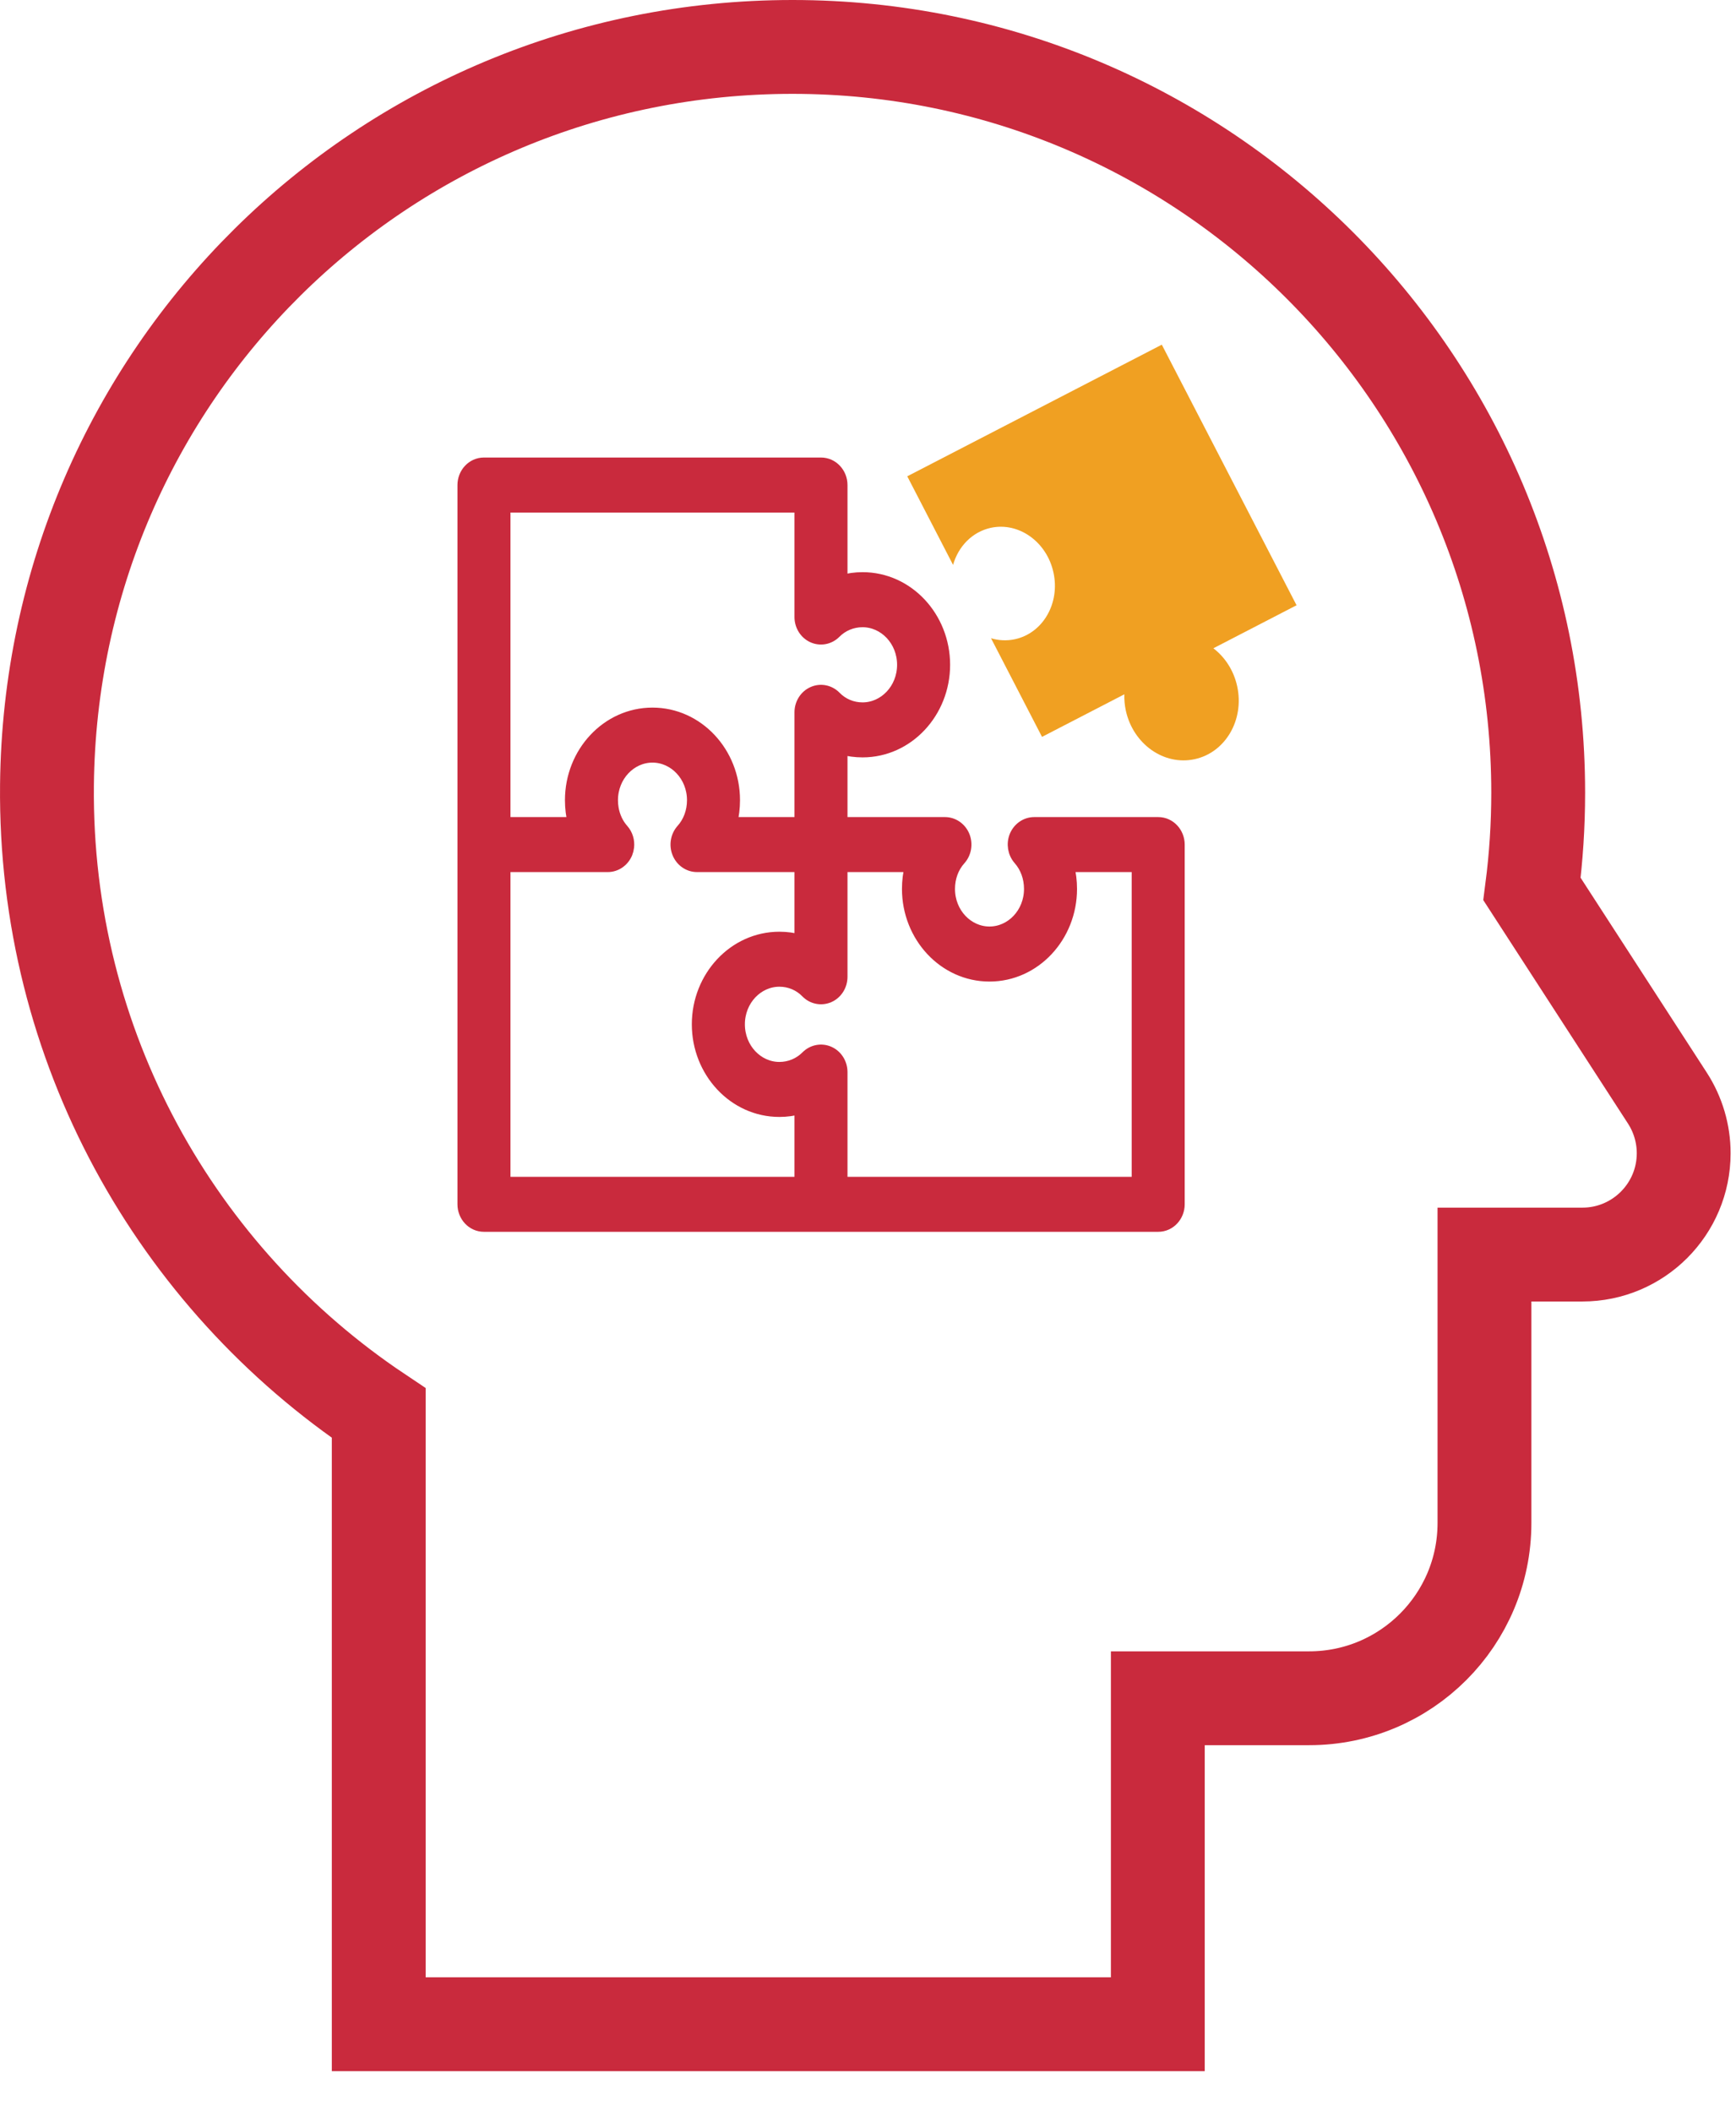
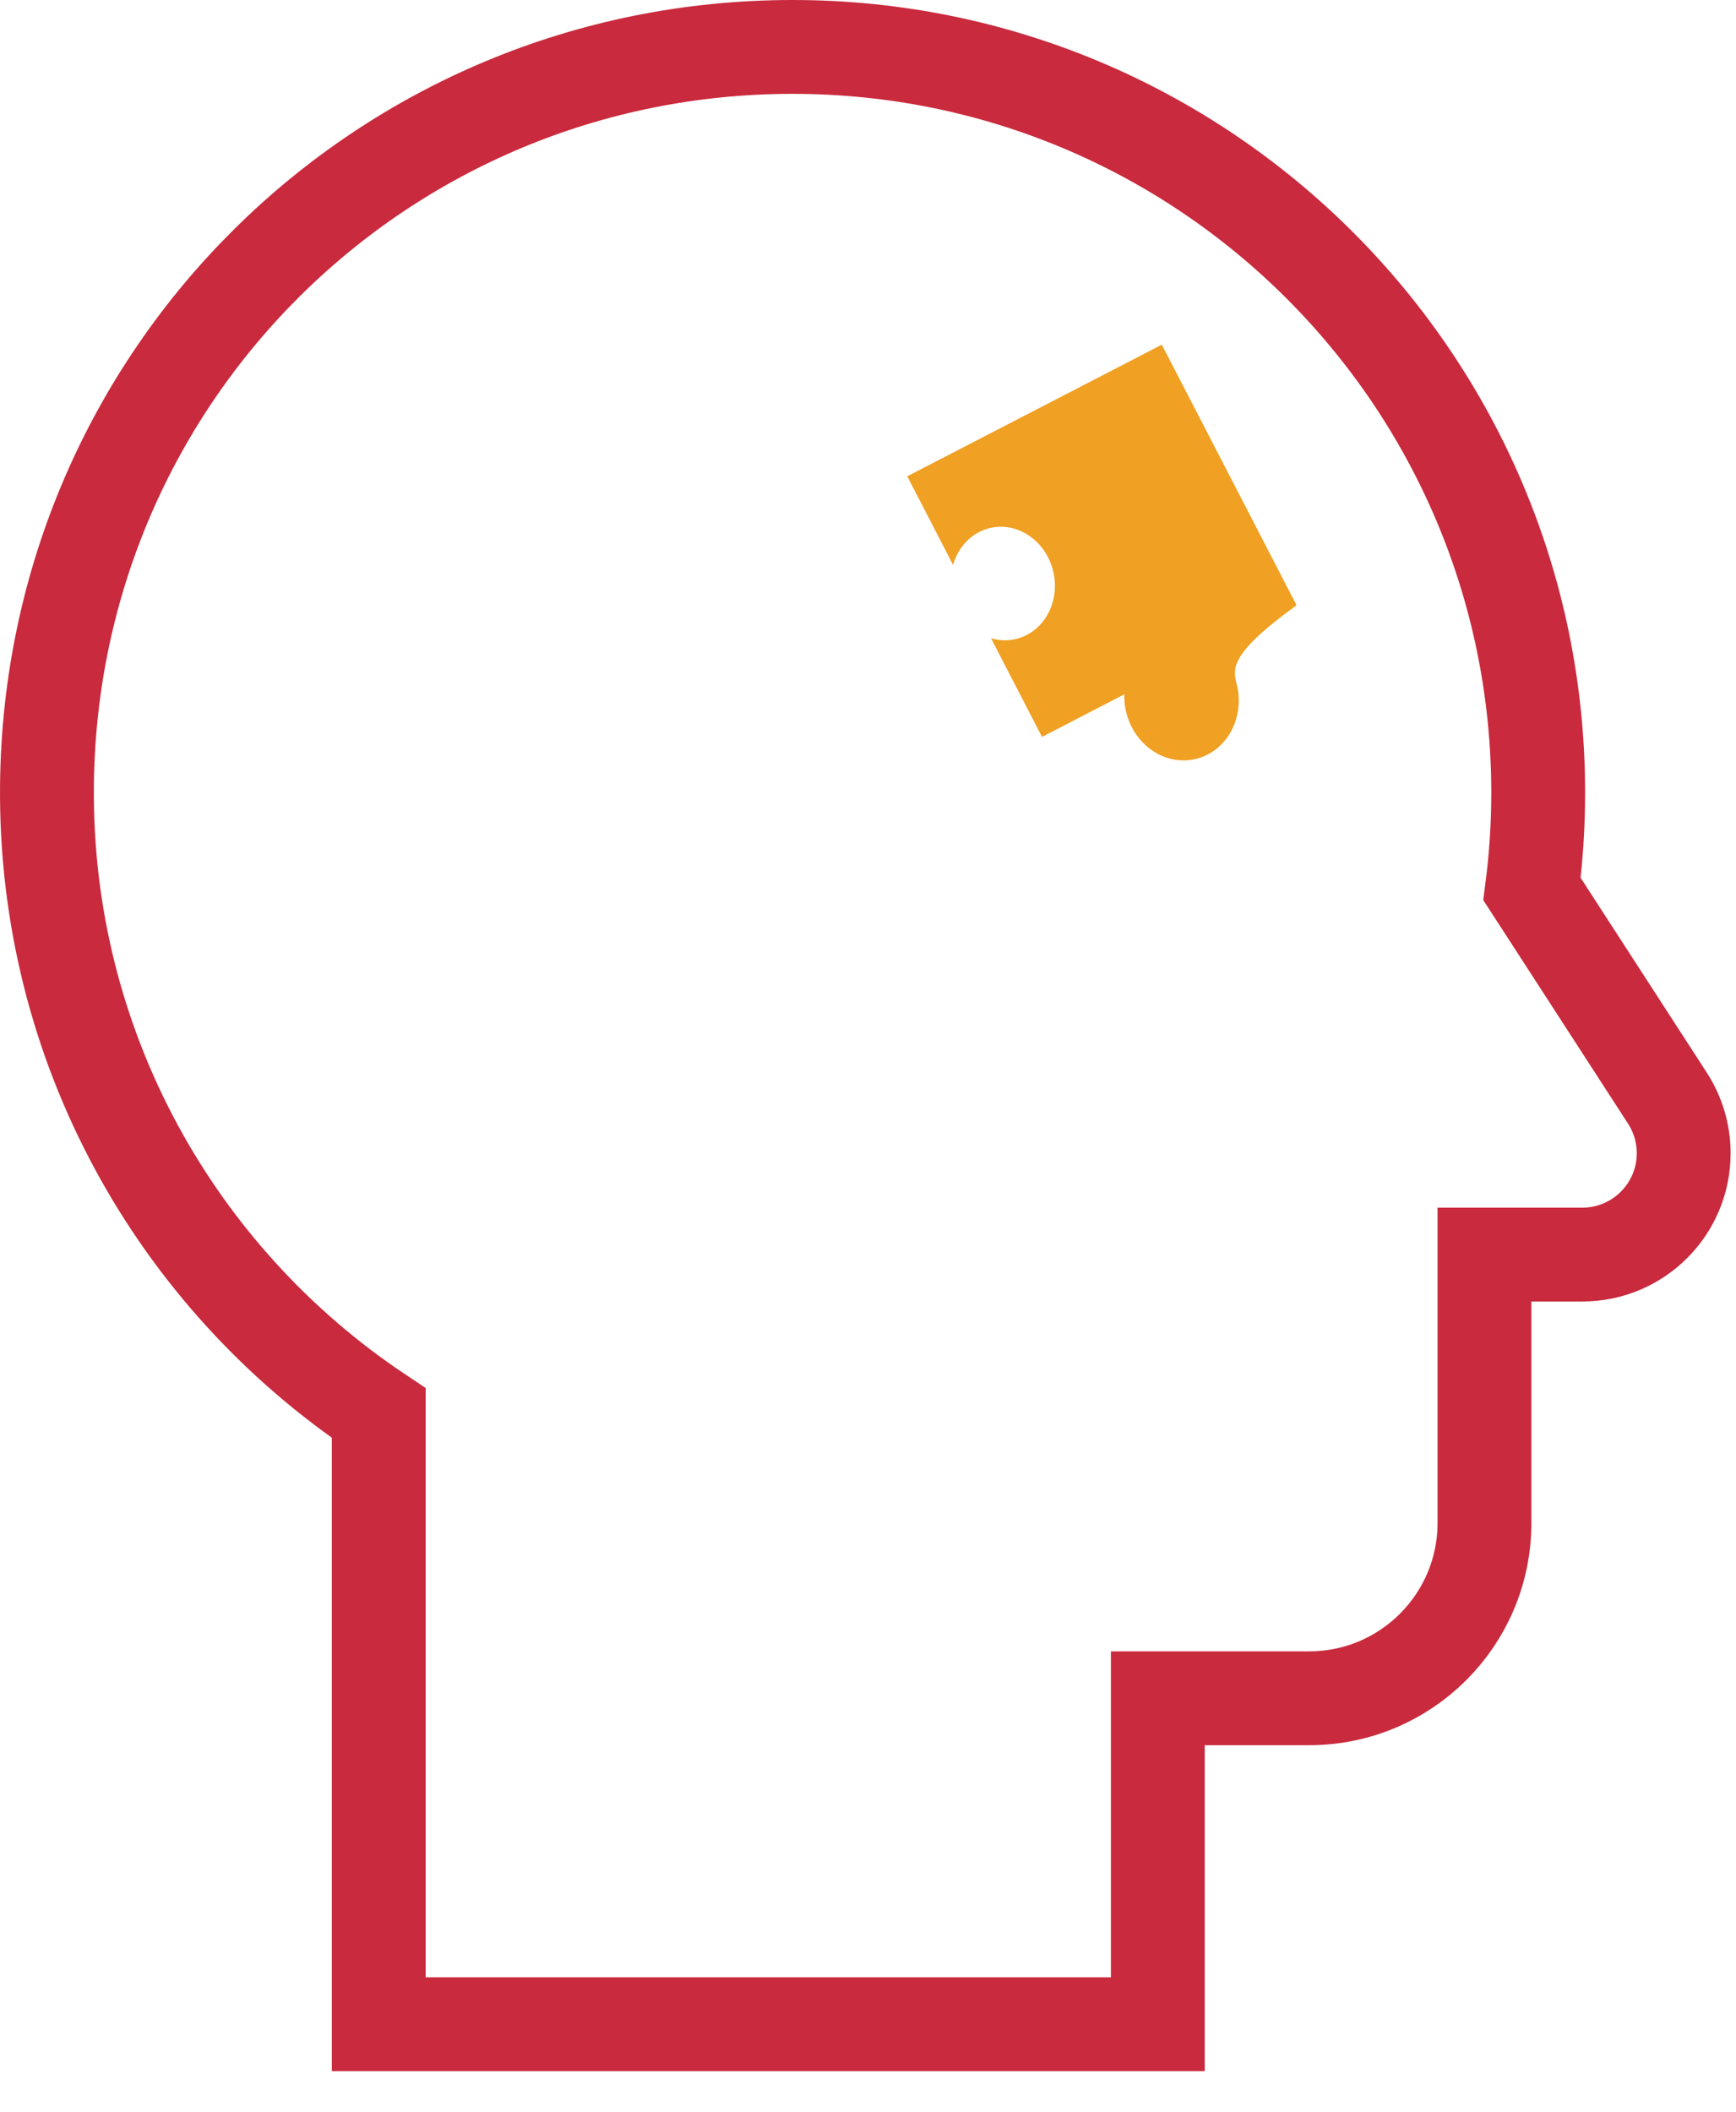
<svg xmlns="http://www.w3.org/2000/svg" width="37" height="45" viewBox="0 0 37 45" fill="none">
-   <path fill-rule="evenodd" clip-rule="evenodd" d="M19.337 10.15L24.762 7.345L27.634 12.898L25.861 13.815C26.107 14.003 26.295 14.286 26.369 14.626C26.524 15.341 26.118 16.036 25.463 16.178C24.808 16.321 24.151 15.857 23.995 15.142C23.97 15.025 23.96 14.909 23.963 14.796L22.209 15.703L21.122 13.601C21.284 13.65 21.458 13.659 21.632 13.622C22.228 13.492 22.596 12.856 22.453 12.201C22.311 11.546 21.713 11.119 21.117 11.248C20.72 11.335 20.424 11.646 20.313 12.038L19.337 10.15Z" fill="#F0A022" />
-   <path d="M21.72 18.311L21.72 18.311C21.867 18.477 21.95 18.701 21.95 18.943C21.95 19.462 21.556 19.869 21.089 19.869C20.622 19.869 20.229 19.462 20.229 18.943C20.229 18.701 20.312 18.478 20.46 18.314C20.58 18.181 20.612 17.987 20.546 17.82C20.479 17.652 20.321 17.537 20.14 17.537H17.938V15.955C18.082 15.995 18.232 16.015 18.384 16.015C19.352 16.015 20.125 15.178 20.125 14.167C20.125 13.155 19.352 12.318 18.384 12.318C18.232 12.318 18.082 12.339 17.938 12.379V10.336C17.938 10.089 17.748 9.875 17.498 9.875H10.315C10.064 9.875 9.875 10.089 9.875 10.336V25.664C9.875 25.911 10.064 26.125 10.315 26.125H24.685C24.936 26.125 25.125 25.911 25.125 25.664V17.998C25.125 17.751 24.936 17.537 24.685 17.537H22.043C21.863 17.537 21.706 17.651 21.638 17.817C21.571 17.983 21.602 18.176 21.72 18.311ZM17.323 14.757L17.323 14.757C17.159 14.831 17.058 14.999 17.058 15.18V17.537H15.588C15.627 17.381 15.647 17.218 15.647 17.052C15.647 16.04 14.874 15.204 13.906 15.204C12.939 15.204 12.166 16.04 12.166 17.052C12.166 17.218 12.186 17.38 12.225 17.537H10.755V10.797H17.058V13.149C17.058 13.329 17.158 13.496 17.32 13.571C17.485 13.647 17.675 13.61 17.802 13.482C17.957 13.326 18.164 13.241 18.384 13.241C18.851 13.241 19.245 13.649 19.245 14.167C19.245 14.685 18.851 15.093 18.384 15.093C18.163 15.093 17.958 15.007 17.805 14.85C17.678 14.72 17.487 14.682 17.323 14.757ZM14.856 18.459H17.058V20.041C16.914 20 16.764 19.98 16.611 19.98C15.644 19.98 14.87 20.817 14.87 21.828C14.87 22.84 15.644 23.677 16.611 23.677C16.764 23.677 16.914 23.656 17.058 23.616V25.203H10.755V18.459H12.953C13.133 18.459 13.29 18.345 13.358 18.178C13.374 18.136 13.385 18.093 13.39 18.049L13.39 18.049C13.404 17.919 13.365 17.785 13.276 17.684L13.276 17.684C13.165 17.56 13.091 17.402 13.061 17.229L13.061 17.229C13.051 17.172 13.046 17.113 13.046 17.052C13.046 16.534 13.44 16.126 13.906 16.126C14.373 16.126 14.767 16.534 14.767 17.052C14.767 17.295 14.683 17.517 14.536 17.681C14.416 17.814 14.383 18.009 14.45 18.176C14.517 18.344 14.675 18.459 14.856 18.459ZM17.938 20.816V18.459H19.408C19.369 18.615 19.349 18.777 19.349 18.943C19.349 19.955 20.122 20.792 21.089 20.792C22.057 20.792 22.83 19.955 22.83 18.943C22.83 18.778 22.81 18.615 22.77 18.459H24.245V25.203H17.938V22.846C17.938 22.667 17.838 22.499 17.675 22.424L17.675 22.424C17.511 22.349 17.321 22.385 17.193 22.513L17.193 22.513C17.038 22.669 16.832 22.755 16.611 22.755C16.144 22.755 15.751 22.347 15.751 21.828C15.751 21.31 16.144 20.902 16.611 20.902C16.832 20.902 17.037 20.988 17.19 21.145C17.316 21.275 17.507 21.313 17.672 21.239L17.673 21.239C17.837 21.164 17.938 20.996 17.938 20.816Z" fill="#C92A3D" stroke="#C92A3D" stroke-width="0.25" />
+   <path fill-rule="evenodd" clip-rule="evenodd" d="M19.337 10.15L24.762 7.345L27.634 12.898C26.107 14.003 26.295 14.286 26.369 14.626C26.524 15.341 26.118 16.036 25.463 16.178C24.808 16.321 24.151 15.857 23.995 15.142C23.97 15.025 23.96 14.909 23.963 14.796L22.209 15.703L21.122 13.601C21.284 13.65 21.458 13.659 21.632 13.622C22.228 13.492 22.596 12.856 22.453 12.201C22.311 11.546 21.713 11.119 21.117 11.248C20.72 11.335 20.424 11.646 20.313 12.038L19.337 10.15Z" fill="#F0A022" />
  <path d="M32.652 18.945C32.739 18.273 32.784 17.588 32.784 16.892C32.784 8.115 25.669 1 16.892 1C8.153 1 1.089 7.99 1.001 16.729C0.945 22.31 3.766 27.235 8.072 30.113V43.137H24.677V36.19H27.903C29.966 36.19 31.639 34.518 31.639 32.454V26.735H33.725C34.918 26.735 35.885 25.768 35.885 24.575C35.885 24.159 35.764 23.751 35.538 23.401L32.652 18.945Z" stroke="#C92A3D" stroke-width="2" stroke-miterlimit="10" />
</svg>